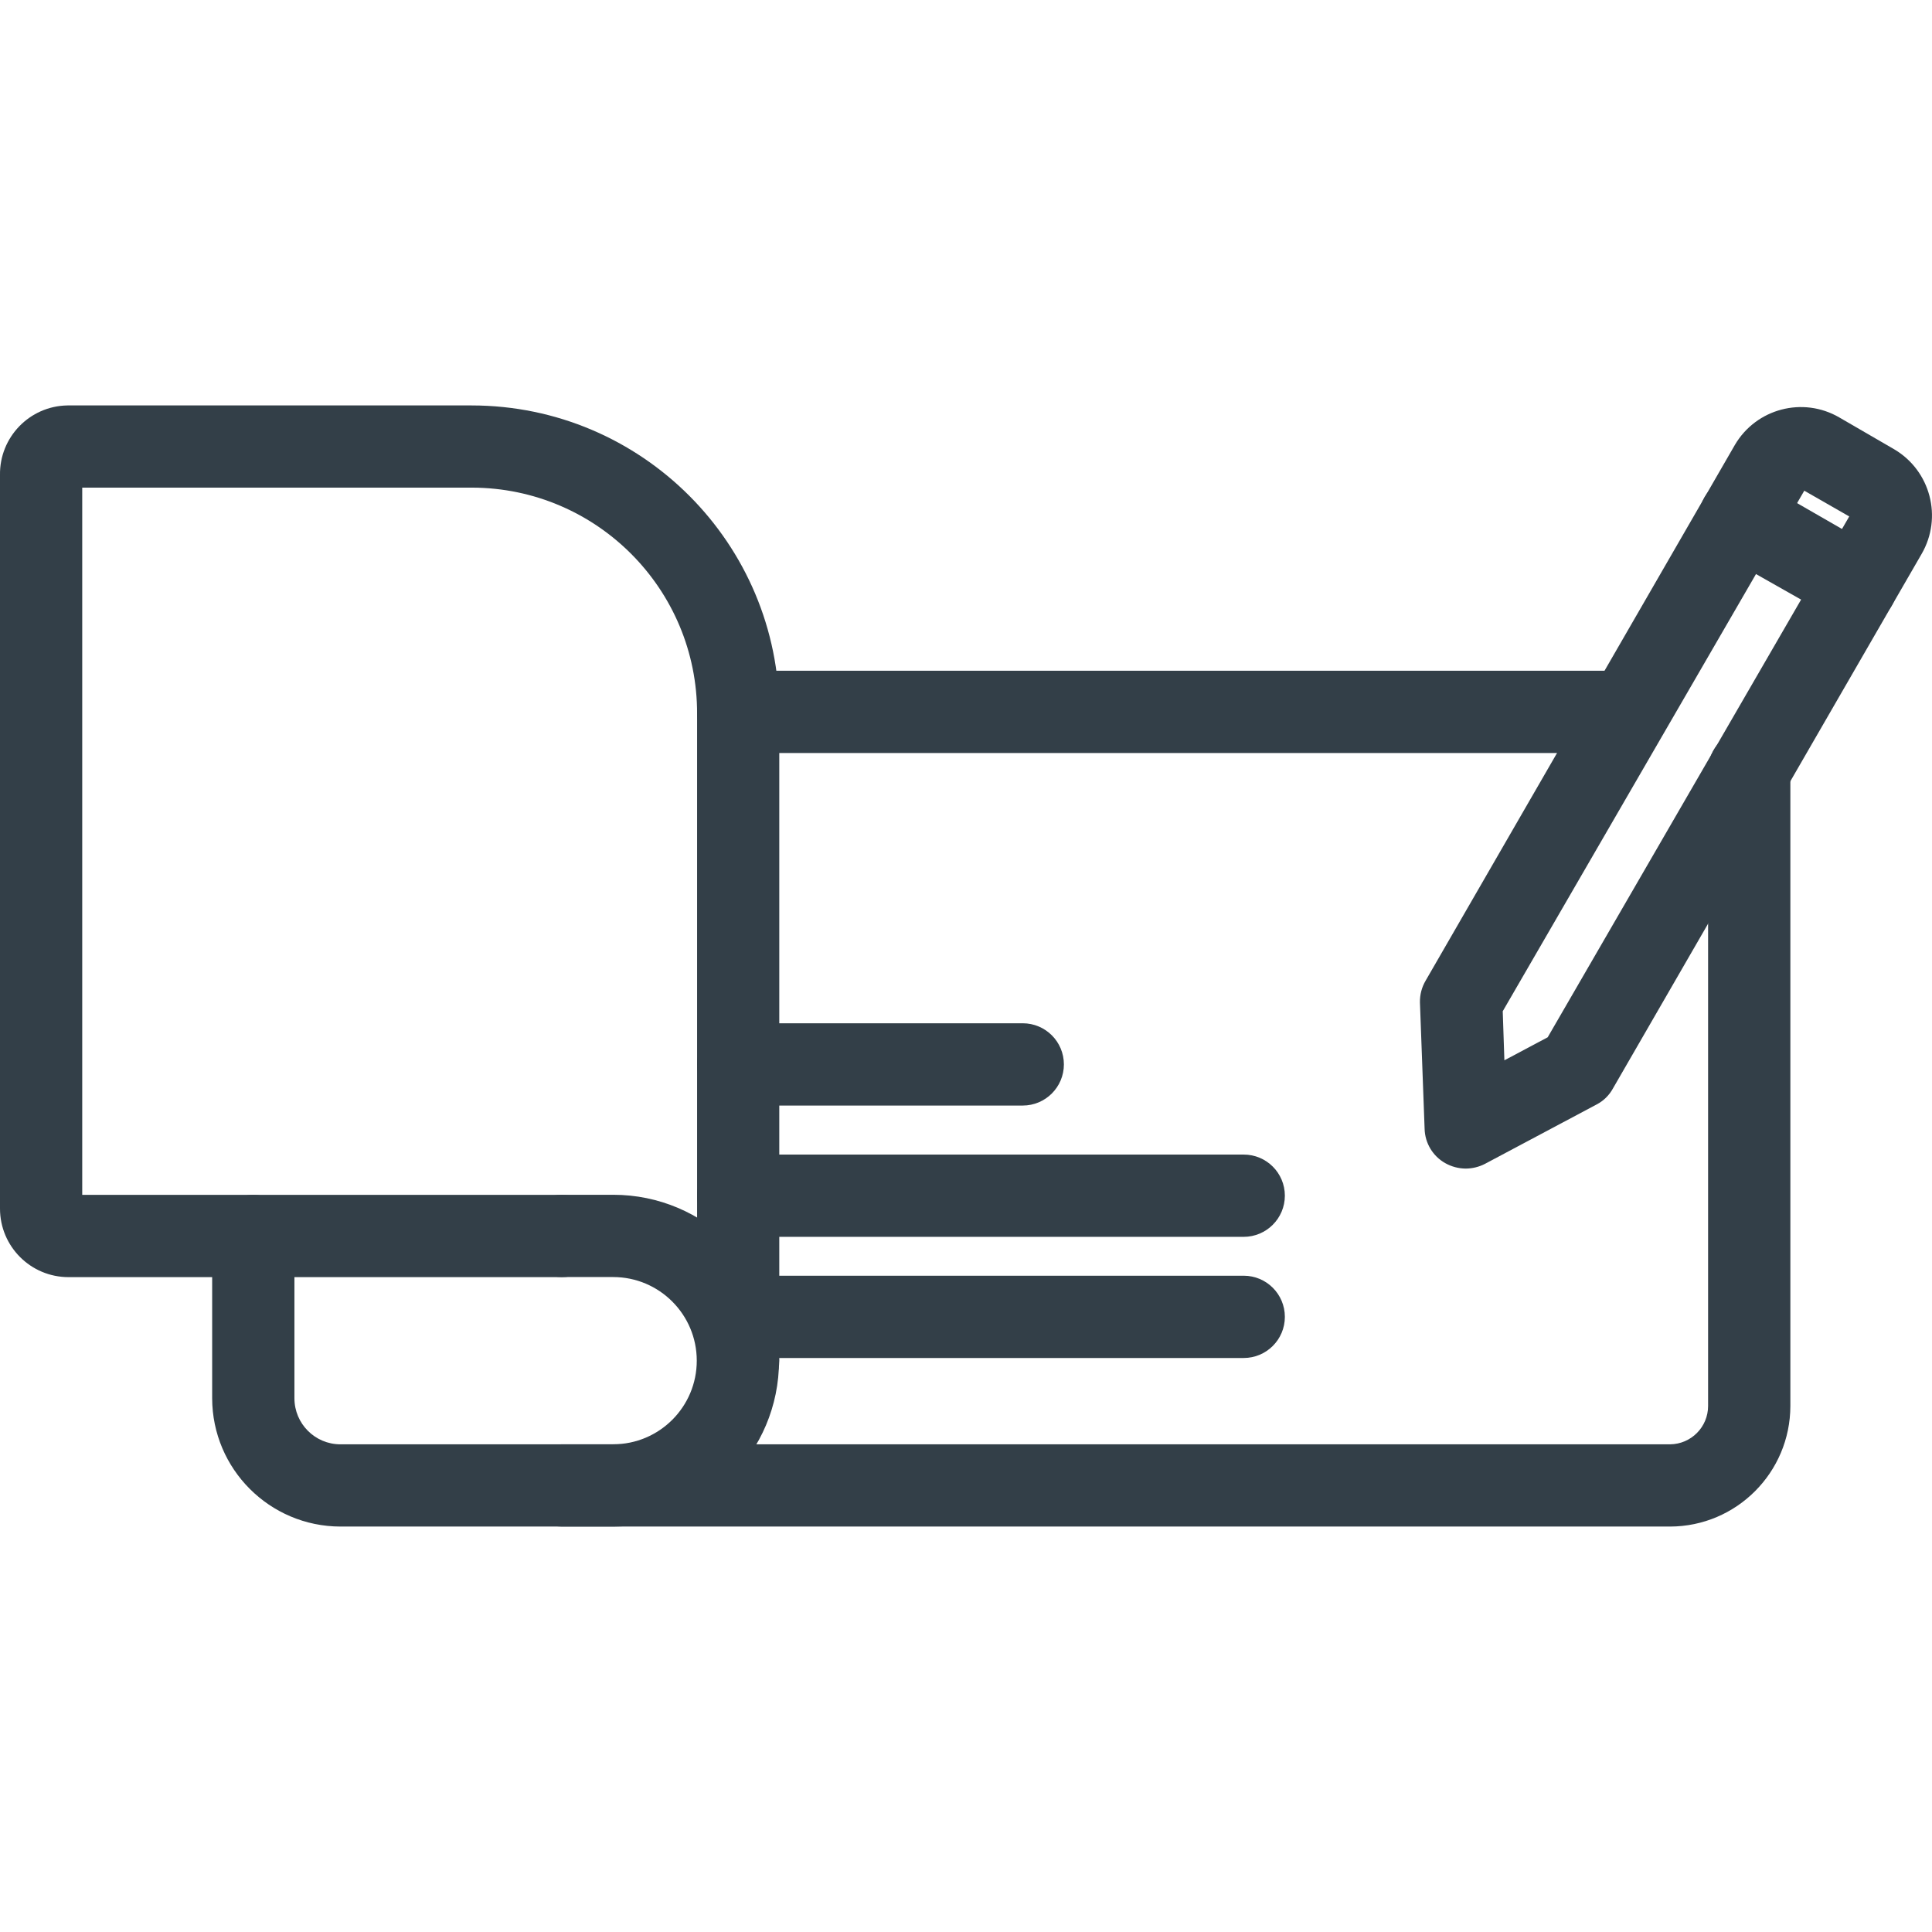
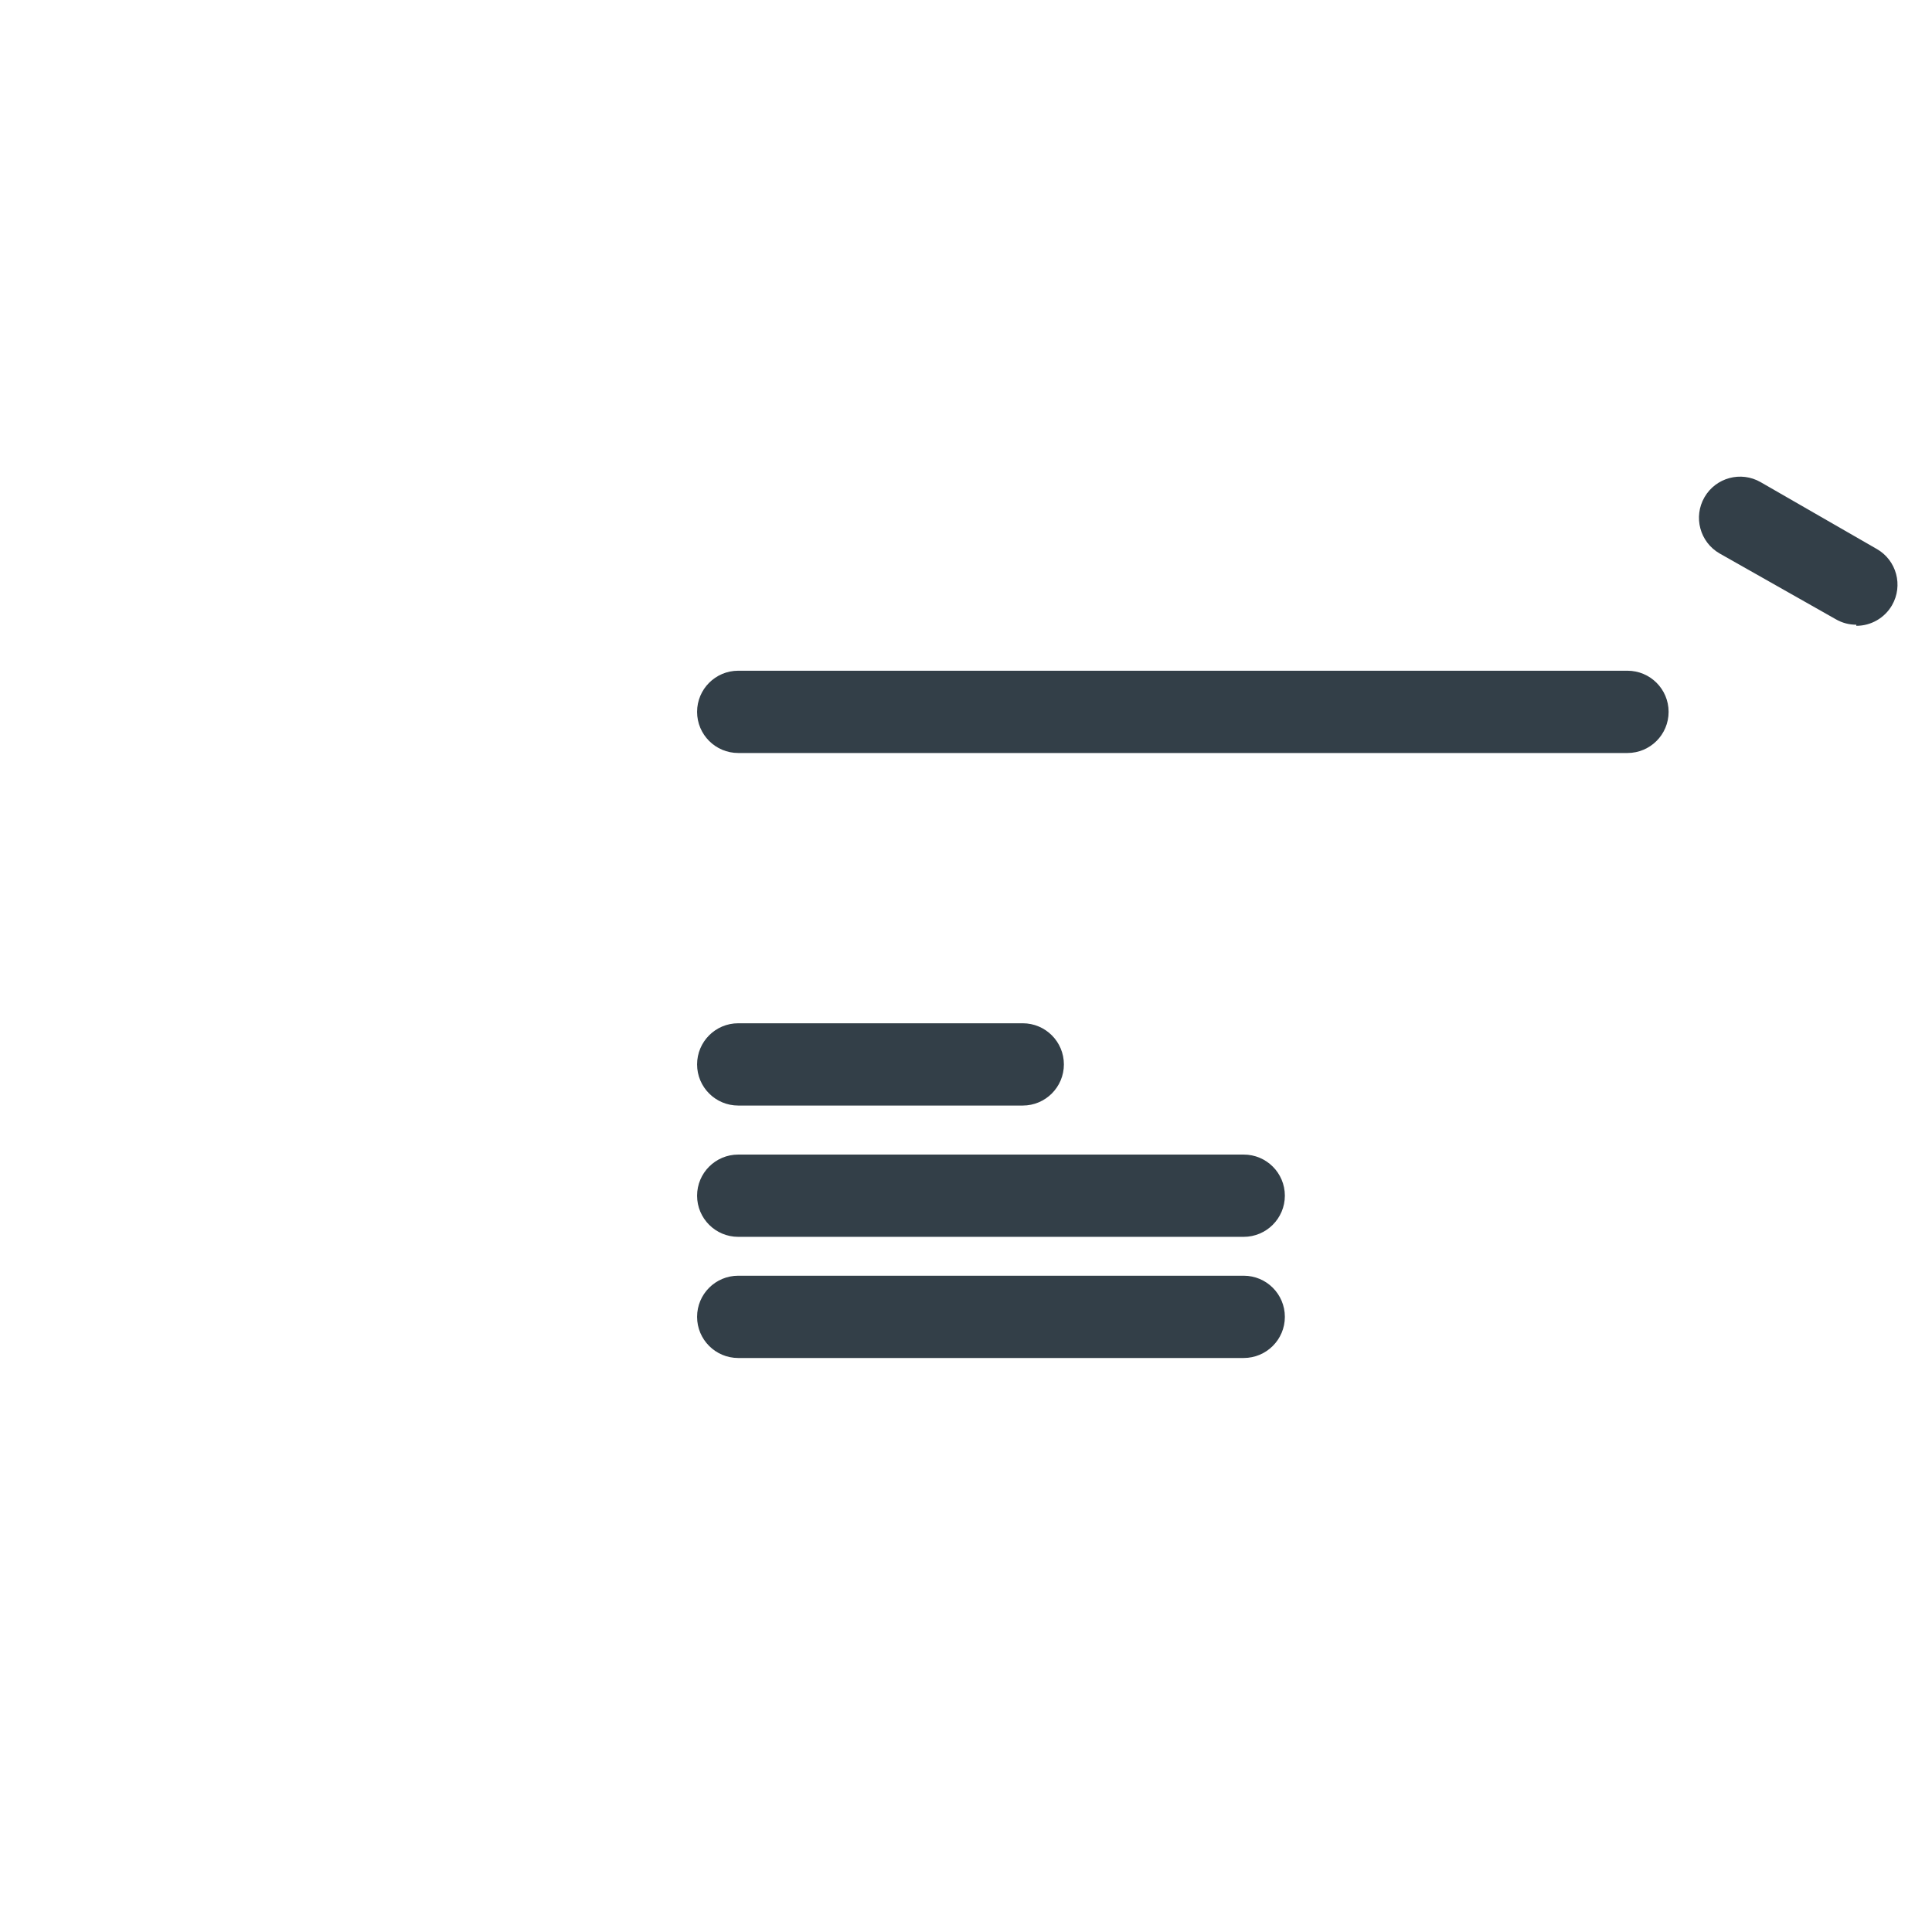
<svg xmlns="http://www.w3.org/2000/svg" width="48px" height="48px" viewBox="0 0 48 48" xml:space="preserve">
-   <path fill="#333F48" d="M18.341,34.829c-0.564,0-1.022-0.457-1.022-1.022V17.734  c0.008-3.096-2.496-5.611-5.591-5.619c-0.002,0-0.005,0-0.007,0H2.043v17.571h11.918c0.564,0,1.022,0.457,1.022,1.022  s-0.457,1.022-1.022,1.022H1.703C0.762,31.73,0,30.968,0,30.027V11.803c-0.015-0.94,0.735-1.715,1.675-1.73c0.009,0,0.018,0,0.027,0  h10.018c4.224,0.004,7.645,3.431,7.641,7.655c0,0.002,0,0.005,0,0.007v16.073C19.362,34.371,18.905,34.829,18.341,34.829z" />
-   <path fill="#333F48" d="M41.49,37.927H8.459C6.7,37.924,5.275,36.499,5.271,34.74v-4.032  c0-0.564,0.457-1.022,1.022-1.022s1.022,0.457,1.022,1.022v4.032c0,0.632,0.512,1.144,1.144,1.144c0,0,0,0,0,0H41.49  c0.524-0.004,0.947-0.43,0.947-0.953V19.144c0-0.564,0.457-1.022,1.022-1.022c0.564,0,1.022,0.457,1.022,1.022l0,0v15.787  C44.479,36.583,43.142,37.924,41.49,37.927z" />
-   <path fill="#333F48" d="M15.235,37.927h-1.274c-0.564,0-1.022-0.457-1.022-1.022s0.457-1.022,1.022-1.022h1.274  c1.147-0.001,2.077-0.931,2.076-2.079c-0.001-1.146-0.93-2.075-2.076-2.076h-1.274c-0.564,0-1.022-0.457-1.022-1.022  c0-0.564,0.457-1.022,1.022-1.022h1.274c2.276,0,4.12,1.845,4.12,4.12S17.511,37.927,15.235,37.927z" />
-   <path fill="#333F48" d="M36.416,29.033c-0.179-0.001-0.355-0.048-0.511-0.136c-0.308-0.174-0.502-0.498-0.511-0.851l-0.116-3.14  c-0.004-0.191,0.045-0.38,0.143-0.545l7.682-13.308c0.53-0.903,1.69-1.208,2.595-0.681l1.362,0.79  c0.904,0.532,1.208,1.695,0.681,2.602l-7.669,13.28c-0.092,0.168-0.232,0.306-0.402,0.395l-2.779,1.478  C36.745,28.992,36.582,29.032,36.416,29.033z M39.188,26.533L39.188,26.533z M37.335,25.124l0.041,1.219l1.076-0.572l7.492-12.94  l-1.117-0.64L37.335,25.124z" />
  <path fill="#333F48" d="M40.434,18.708H18.341c-0.564,0-1.022-0.457-1.022-1.022c0-0.564,0.457-1.022,1.022-1.022h22.093  c0.564,0,1.022,0.457,1.022,1.022C41.456,18.251,40.998,18.708,40.434,18.708z M25.41,27.467h-7.069  c-0.564,0-1.022-0.457-1.022-1.022c0-0.564,0.457-1.022,1.022-1.022h7.069c0.564,0,1.022,0.457,1.022,1.022  C26.432,27.009,25.974,27.467,25.41,27.467z M30.899,30.729H18.341c-0.564,0-1.022-0.457-1.022-1.022  c0-0.564,0.457-1.022,1.022-1.022h12.559c0.564,0,1.022,0.457,1.022,1.022C31.921,30.271,31.463,30.729,30.899,30.729z   M30.899,33.739H18.341c-0.564,0-1.022-0.457-1.022-1.022s0.457-1.022,1.022-1.022h12.559c0.564,0,1.022,0.457,1.022,1.022  S31.463,33.739,30.899,33.739z M46.121,15.521c-0.179,0.001-0.356-0.046-0.511-0.136l-2.888-1.635  c-0.489-0.282-0.657-0.907-0.375-1.396c0.282-0.489,0.907-0.657,1.396-0.375l2.888,1.662c0.489,0.281,0.657,0.906,0.376,1.395  c-0.183,0.317-0.521,0.512-0.887,0.512V15.521z" />
</svg>